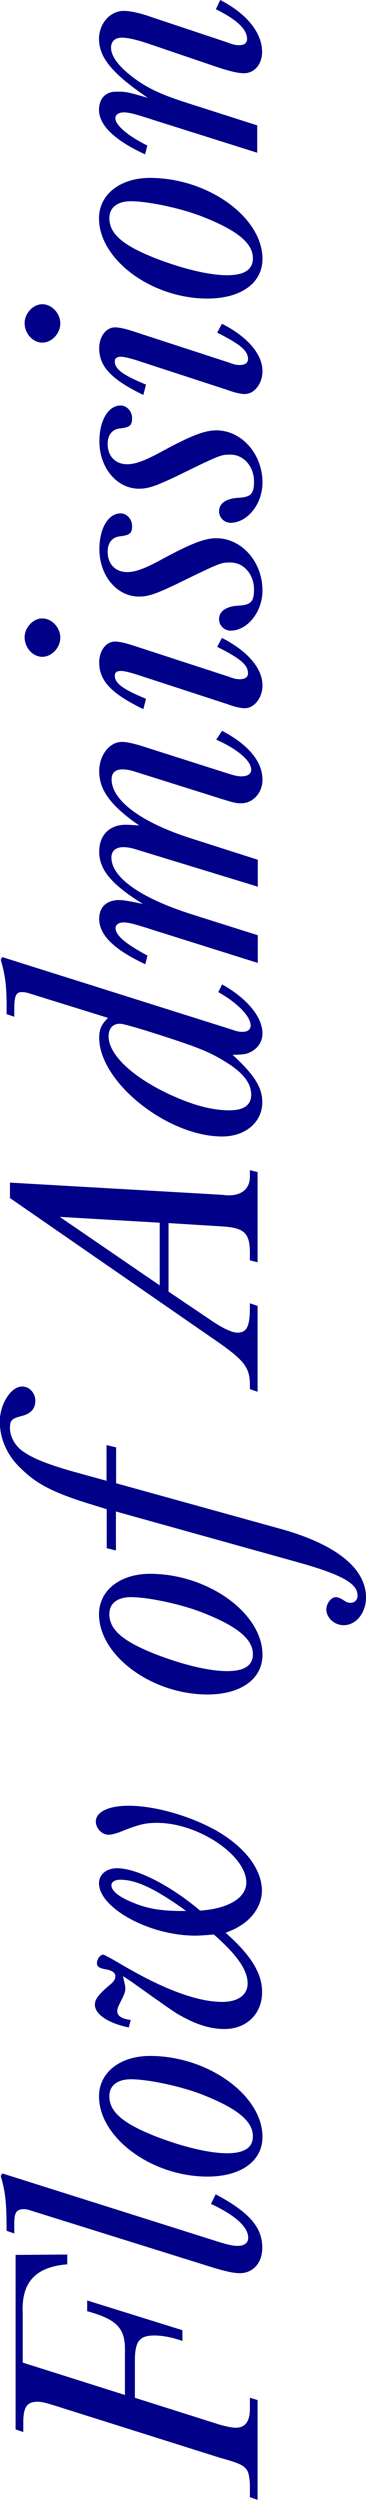
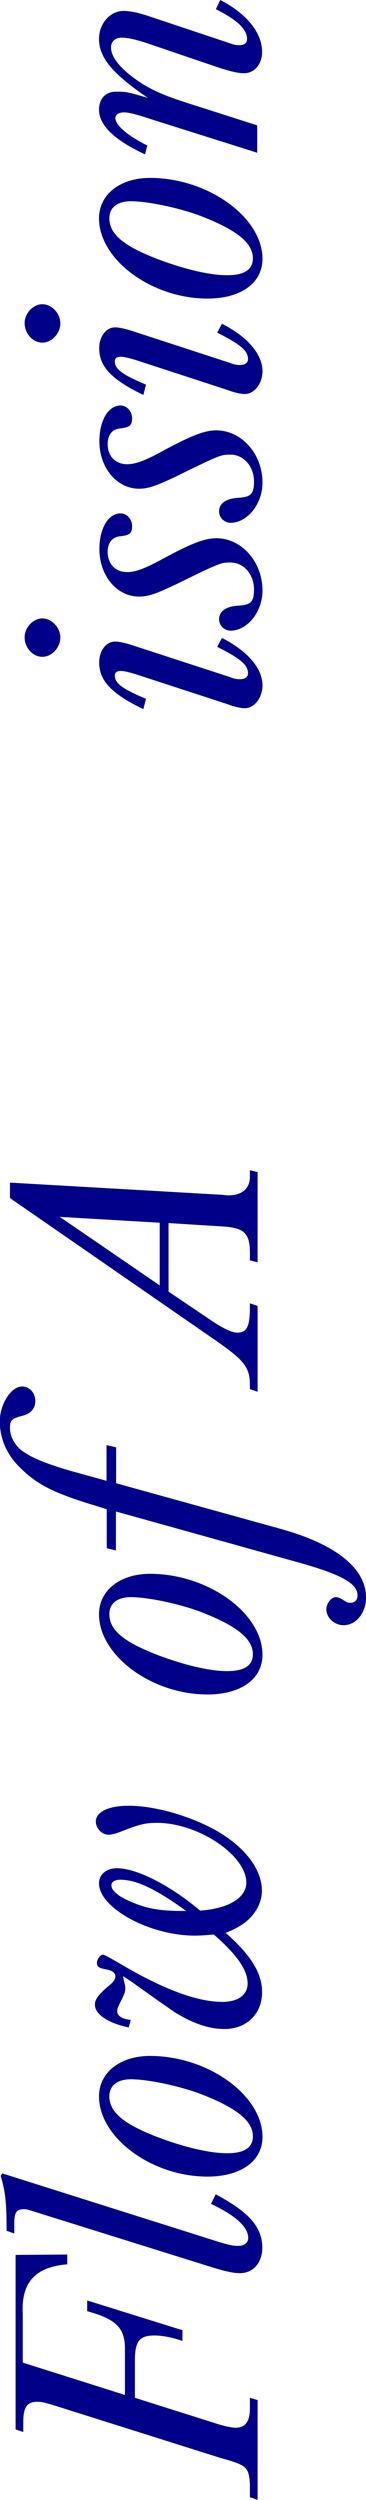
<svg xmlns="http://www.w3.org/2000/svg" id="_レイヤー_1" data-name="レイヤー 1" viewBox="0 0 19.48 132.8">
  <defs>
    <style>
      .cls-1 {
        fill: #008;
        stroke-width: 0px;
      }
    </style>
  </defs>
  <path class="cls-1" d="m3.58,119.77v.51c-1.72.14-2.46.98-2.37,2.64v2.58l5.44,1.72v-2.45c0-1.11-.47-1.58-2.01-2v-.57l5.07,1.58v.57c-.57-.2-1.1-.29-1.49-.29-.8,0-1.04.31-1.04,1.33v1.98l4.46,1.41c.33.1.7.18.9.18.51,0,.76-.33.76-1v-.59l.41.12v5.3l-.41-.14v-.7c-.06-.92-.18-1-1.58-1.39l-8.82-2.78c-.45-.14-.68-.2-.9-.2-.57,0-.76.29-.76,1.08v.53l-.41-.14v-9.27l2.76-.02Z" />
  <path class="cls-1" d="m.35,118.5c0-1.51-.06-2.05-.31-2.91l.08-.14,11.27,3.56c.72.23.98.29,1.27.29.35,0,.55-.16.55-.43,0-.57-.68-1.19-1.98-1.8l.25-.51c1.8.96,2.48,1.76,2.48,2.84,0,.8-.49,1.35-1.19,1.35-.33,0-.7-.08-1.41-.29l-9.7-3.03c-.18-.06-.27-.08-.39-.08-.39,0-.51.18-.51.74v.55l-.41-.14Z" />
-   <path class="cls-1" d="m7.98,109.21c3.09,0,5.99,2.09,5.99,4.3,0,1.29-1.15,2.11-2.93,2.11-2.97,0-5.77-2.07-5.77-4.26,0-1.27,1.12-2.15,2.72-2.15Zm.14,4.21c1.55.61,2.99.96,3.97.96.9,0,1.37-.29,1.37-.9,0-.78-.78-1.45-2.58-2.17-1.15-.47-2.97-.86-3.91-.86-.72,0-1.15.33-1.15.9,0,.8.67,1.41,2.31,2.07Z" />
+   <path class="cls-1" d="m7.98,109.21c3.09,0,5.99,2.09,5.99,4.3,0,1.29-1.15,2.11-2.93,2.11-2.97,0-5.77-2.07-5.77-4.26,0-1.27,1.12-2.15,2.72-2.15Zm.14,4.21c1.55.61,2.99.96,3.97.96.9,0,1.37-.29,1.37-.9,0-.78-.78-1.45-2.58-2.17-1.15-.47-2.97-.86-3.91-.86-.72,0-1.15.33-1.15.9,0,.8.67,1.41,2.31,2.07" />
  <path class="cls-1" d="m6.87,107.7c-1.1-.22-1.82-.7-1.82-1.21,0-.29.2-.55.78-1.04.22-.18.31-.31.31-.47,0-.2-.18-.31-.51-.37-.35-.06-.47-.14-.47-.33,0-.22.18-.45.33-.45q.08,0,1.02.55c2.23,1.31,4.01,1.96,5.32,1.96.84,0,1.35-.37,1.35-.98,0-.7-.55-1.51-1.8-2.6-.47.04-.74.06-1,.06-2.43,0-5.11-1.47-5.11-2.78,0-.47.39-.8.96-.8,1.04,0,2.82.9,4.42,2.25,1.51-.1,2.46-.68,2.46-1.49,0-1.45-2.56-3.17-4.75-3.17-.63,0-.96.08-1.94.47-.25.1-.49.16-.65.16-.35,0-.67-.35-.67-.7,0-.51.68-.84,1.74-.84,1.37,0,3.19.51,4.62,1.29,1.56.88,2.48,2.07,2.48,3.23,0,.7-.43,1.41-1.13,1.84-.22.14-.37.22-.8.39,1.35,1.19,1.94,2.15,1.94,3.15,0,1.15-.82,1.96-2,1.96-.78,0-1.56-.25-2.5-.8q-.31-.18-2.35-1.64c-.08-.06-.18-.12-.55-.37l.04.22c.06.23.08.31.08.43,0,.16-.04.27-.16.53-.23.45-.27.55-.27.68,0,.25.23.41.72.47l-.12.43Zm2.86-6.32c-1.53-1.08-2.5-1.53-3.33-1.53-.29,0-.47.12-.47.29,0,.27.31.55.9.82.86.39,1.53.53,2.66.55h.37l.06.02-.2-.16Z" />
  <path class="cls-1" d="m7.98,83.6c3.09,0,5.99,2.09,5.99,4.3,0,1.29-1.15,2.11-2.93,2.11-2.97,0-5.77-2.07-5.77-4.26,0-1.27,1.12-2.15,2.72-2.15Zm.14,4.21c1.55.61,2.99.96,3.97.96.9,0,1.37-.29,1.37-.9,0-.78-.78-1.45-2.58-2.17-1.15-.47-2.97-.86-3.91-.86-.72,0-1.15.33-1.15.9,0,.8.67,1.41,2.31,2.07Z" />
  <path class="cls-1" d="m6.18,76.87v1.92l8.78,2.43c2.93.82,4.52,2.09,4.52,3.64,0,.82-.53,1.47-1.19,1.47-.49,0-.92-.39-.92-.84,0-.31.25-.65.51-.65.12,0,.29.08.43.18.16.1.21.12.35.12.23,0,.37-.16.37-.39,0-.65-.88-1.13-3.31-1.8l-9.55-2.66v2.07l-.49-.12v-2.07l-.51-.16c-2.23-.67-3.15-1.12-4.03-1.98-.76-.7-1.15-1.6-1.15-2.52s.59-1.86,1.19-1.86c.39,0,.7.35.7.76s-.23.68-.7.8c-.55.14-.65.23-.65.65,0,.45.27.94.68,1.23.53.37,1.21.65,2.54,1.04l1.92.53v-1.9l.49.12Z" />
  <path class="cls-1" d="m11.85,63.47l.16.02c.8.06,1.29-.31,1.29-.98v-.35l.41.1v4.79l-.41-.1v-.27c.02-1.15-.25-1.45-1.43-1.53l-2.9-.18v3.64l2.27,1.53c.63.43,1.12.65,1.39.65.51,0,.67-.33.67-1.35v-.21l.41.14v4.56l-.41-.14v-.29c-.02-.86-.31-1.23-1.64-2.17L.53,63.64v-.82l11.33.65Zm-8.67,1.17l5.32,3.64v-3.33l-5.32-.31Z" />
-   <path class="cls-1" d="m.35,53.88c.02-1.47-.06-2.03-.31-2.9l.08-.14,12.09,3.81c.47.16.51.16.7.16.27,0,.43-.12.43-.33,0-.49-.68-1.19-1.72-1.78l.2-.41c1.33.74,2.15,1.74,2.15,2.6,0,.55-.39.98-.94,1.1-.12.02-.33.04-.65.04,1.17,1.08,1.58,1.74,1.58,2.52,0,1.06-.9,1.82-2.13,1.82-2.93,0-6.55-2.9-6.55-5.24,0-.45.12-.72.47-1.06l-4.09-1.27c-.18-.06-.33-.1-.47-.1-.33-.02-.43.2-.43.88v.43l-.41-.14Zm8.78,4.3c1.15.53,2.17.8,3.09.8.76,0,1.15-.29,1.15-.82,0-.63-.43-1.17-1.31-1.72-.92-.57-1.43-.78-3.83-1.55q-1.62-.51-1.84-.51c-.39,0-.61.25-.61.67,0,.98,1.29,2.19,3.34,3.13Z" />
-   <path class="cls-1" d="m7.73,51.22c-1.66-.78-2.45-1.55-2.45-2.41,0-.63.39-1,1.08-1q.29,0,1.25.21c-1.68-1.04-2.33-1.82-2.33-2.78,0-.88.55-1.43,1.41-1.43q.18,0,.72.04c-1.51-1.04-2.13-1.88-2.13-2.88,0-.86.55-1.56,1.21-1.56.25,0,.61.08,1.06.22l4.68,1.49q.39.12.61.12c.33,0,.53-.12.53-.35,0-.47-.7-1.08-1.86-1.6l.31-.47c1.41.74,2.15,1.64,2.15,2.6,0,.7-.51,1.25-1.13,1.25-.27,0-.37-.02-1.11-.25l-4.42-1.39c-.35-.12-.57-.16-.8-.16-.37,0-.57.18-.57.53,0,1.12,1.6,2.31,4.28,3.15l3.5,1.12v1.43l-6.48-1.98c-.23-.08-.49-.12-.68-.12-.39,0-.63.2-.63.55,0,1.06,1.55,2.15,4.25,3.01l3.54,1.12v1.47l-5.54-1.74c-1.02-.33-1.33-.41-1.6-.41s-.43.12-.43.31c0,.37.55.84,1.7,1.45l-.12.47Z" />
  <path class="cls-1" d="m2.25,32.85c.51,0,.96.49.96,1.02s-.45,1.02-.96,1.02-.94-.49-.94-1.04c0-.51.45-1,.94-1Zm9.57,1.04c1.37.7,2.15,1.62,2.15,2.52,0,.65-.43,1.21-.94,1.21-.2,0-.51-.06-.94-.22l-4.91-1.6c-.35-.1-.59-.16-.74-.16-.22,0-.33.08-.33.25,0,.41.43.72,1.66,1.23l-.14.55c-1.7-.82-2.35-1.51-2.35-2.48,0-.63.37-1.11.84-1.11.21,0,.51.06.94.2l5.16,1.68c.25.1.39.12.55.12.27,0,.43-.12.43-.31,0-.45-.39-.78-1.64-1.41l.25-.47Z" />
  <path class="cls-1" d="m6.42,27.27c.33,0,.61.31.61.67,0,.39-.12.49-.65.55-.41.04-.65.35-.65.82,0,.65.41,1.08,1.04,1.08.45,0,.98-.2,1.92-.72,1.45-.78,2.19-1.08,2.82-1.08,1.35,0,2.46,1.25,2.46,2.78,0,1.13-.8,2.13-1.7,2.13-.33,0-.61-.27-.61-.61,0-.43.39-.69,1.06-.72.63-.04.8-.21.8-.86,0-.8-.55-1.43-1.25-1.43-.51,0-.53,0-2.84,1.13-1.15.55-1.55.68-2.03.68-1.19,0-2.11-1.12-2.11-2.52,0-1.1.47-1.9,1.13-1.9Z" />
  <path class="cls-1" d="m6.42,21.54c.33,0,.61.31.61.67,0,.39-.12.49-.65.55-.41.04-.65.35-.65.82,0,.65.41,1.08,1.04,1.08.45,0,.98-.2,1.92-.72,1.45-.78,2.19-1.08,2.82-1.08,1.35,0,2.46,1.25,2.46,2.78,0,1.13-.8,2.13-1.7,2.13-.33,0-.61-.27-.61-.61,0-.43.39-.69,1.06-.72.63-.04.8-.21.8-.86,0-.8-.55-1.43-1.25-1.43-.51,0-.53,0-2.84,1.13-1.15.55-1.55.68-2.03.68-1.19,0-2.11-1.12-2.11-2.52,0-1.1.47-1.9,1.13-1.9Z" />
  <path class="cls-1" d="m2.25,16.16c.51,0,.96.49.96,1.02s-.45,1.02-.96,1.02-.94-.49-.94-1.04c0-.51.45-1,.94-1Zm9.57,1.04c1.37.7,2.15,1.62,2.15,2.52,0,.65-.43,1.21-.94,1.21-.2,0-.51-.06-.94-.22l-4.91-1.6c-.35-.1-.59-.16-.74-.16-.22,0-.33.08-.33.25,0,.41.43.72,1.66,1.23l-.14.55c-1.7-.82-2.35-1.51-2.35-2.48,0-.63.37-1.11.84-1.11.21,0,.51.06.94.2l5.16,1.68c.25.1.39.12.55.12.27,0,.43-.12.43-.31,0-.45-.39-.78-1.64-1.41l.25-.47Z" />
  <path class="cls-1" d="m7.98,9.45c3.09,0,5.99,2.09,5.99,4.3,0,1.29-1.15,2.11-2.93,2.11-2.97,0-5.77-2.07-5.77-4.26,0-1.27,1.12-2.15,2.72-2.15Zm.14,4.21c1.55.61,2.99.96,3.97.96.9,0,1.37-.29,1.37-.9,0-.78-.78-1.45-2.58-2.17-1.15-.47-2.97-.86-3.91-.86-.72,0-1.15.33-1.15.9,0,.8.67,1.41,2.31,2.07Z" />
  <path class="cls-1" d="m13.71,8.12l-5.52-1.74c-1-.33-1.33-.41-1.6-.41s-.45.12-.45.31c0,.37.67.94,1.7,1.45l-.12.47c-1.64-.76-2.45-1.55-2.45-2.37,0-.59.35-.96.9-.96s.57,0,1.7.33c-1.9-1.29-2.6-2.15-2.6-3.13,0-.82.59-1.49,1.31-1.49.35,0,.84.1,1.49.33l3.99,1.33c.37.14.49.16.68.16.27,0,.41-.12.41-.33,0-.51-.53-1.02-1.66-1.58l.23-.49c1.41.72,2.23,1.74,2.23,2.76,0,.65-.41,1.13-.96,1.13-.33,0-.76-.1-1.56-.37l-3.5-1.19c-.65-.22-1.13-.33-1.45-.33-.35,0-.57.2-.57.53,0,.55.59,1.23,1.66,1.92.67.41,1.31.68,2.68,1.11l3.44,1.1v1.47Z" />
</svg>